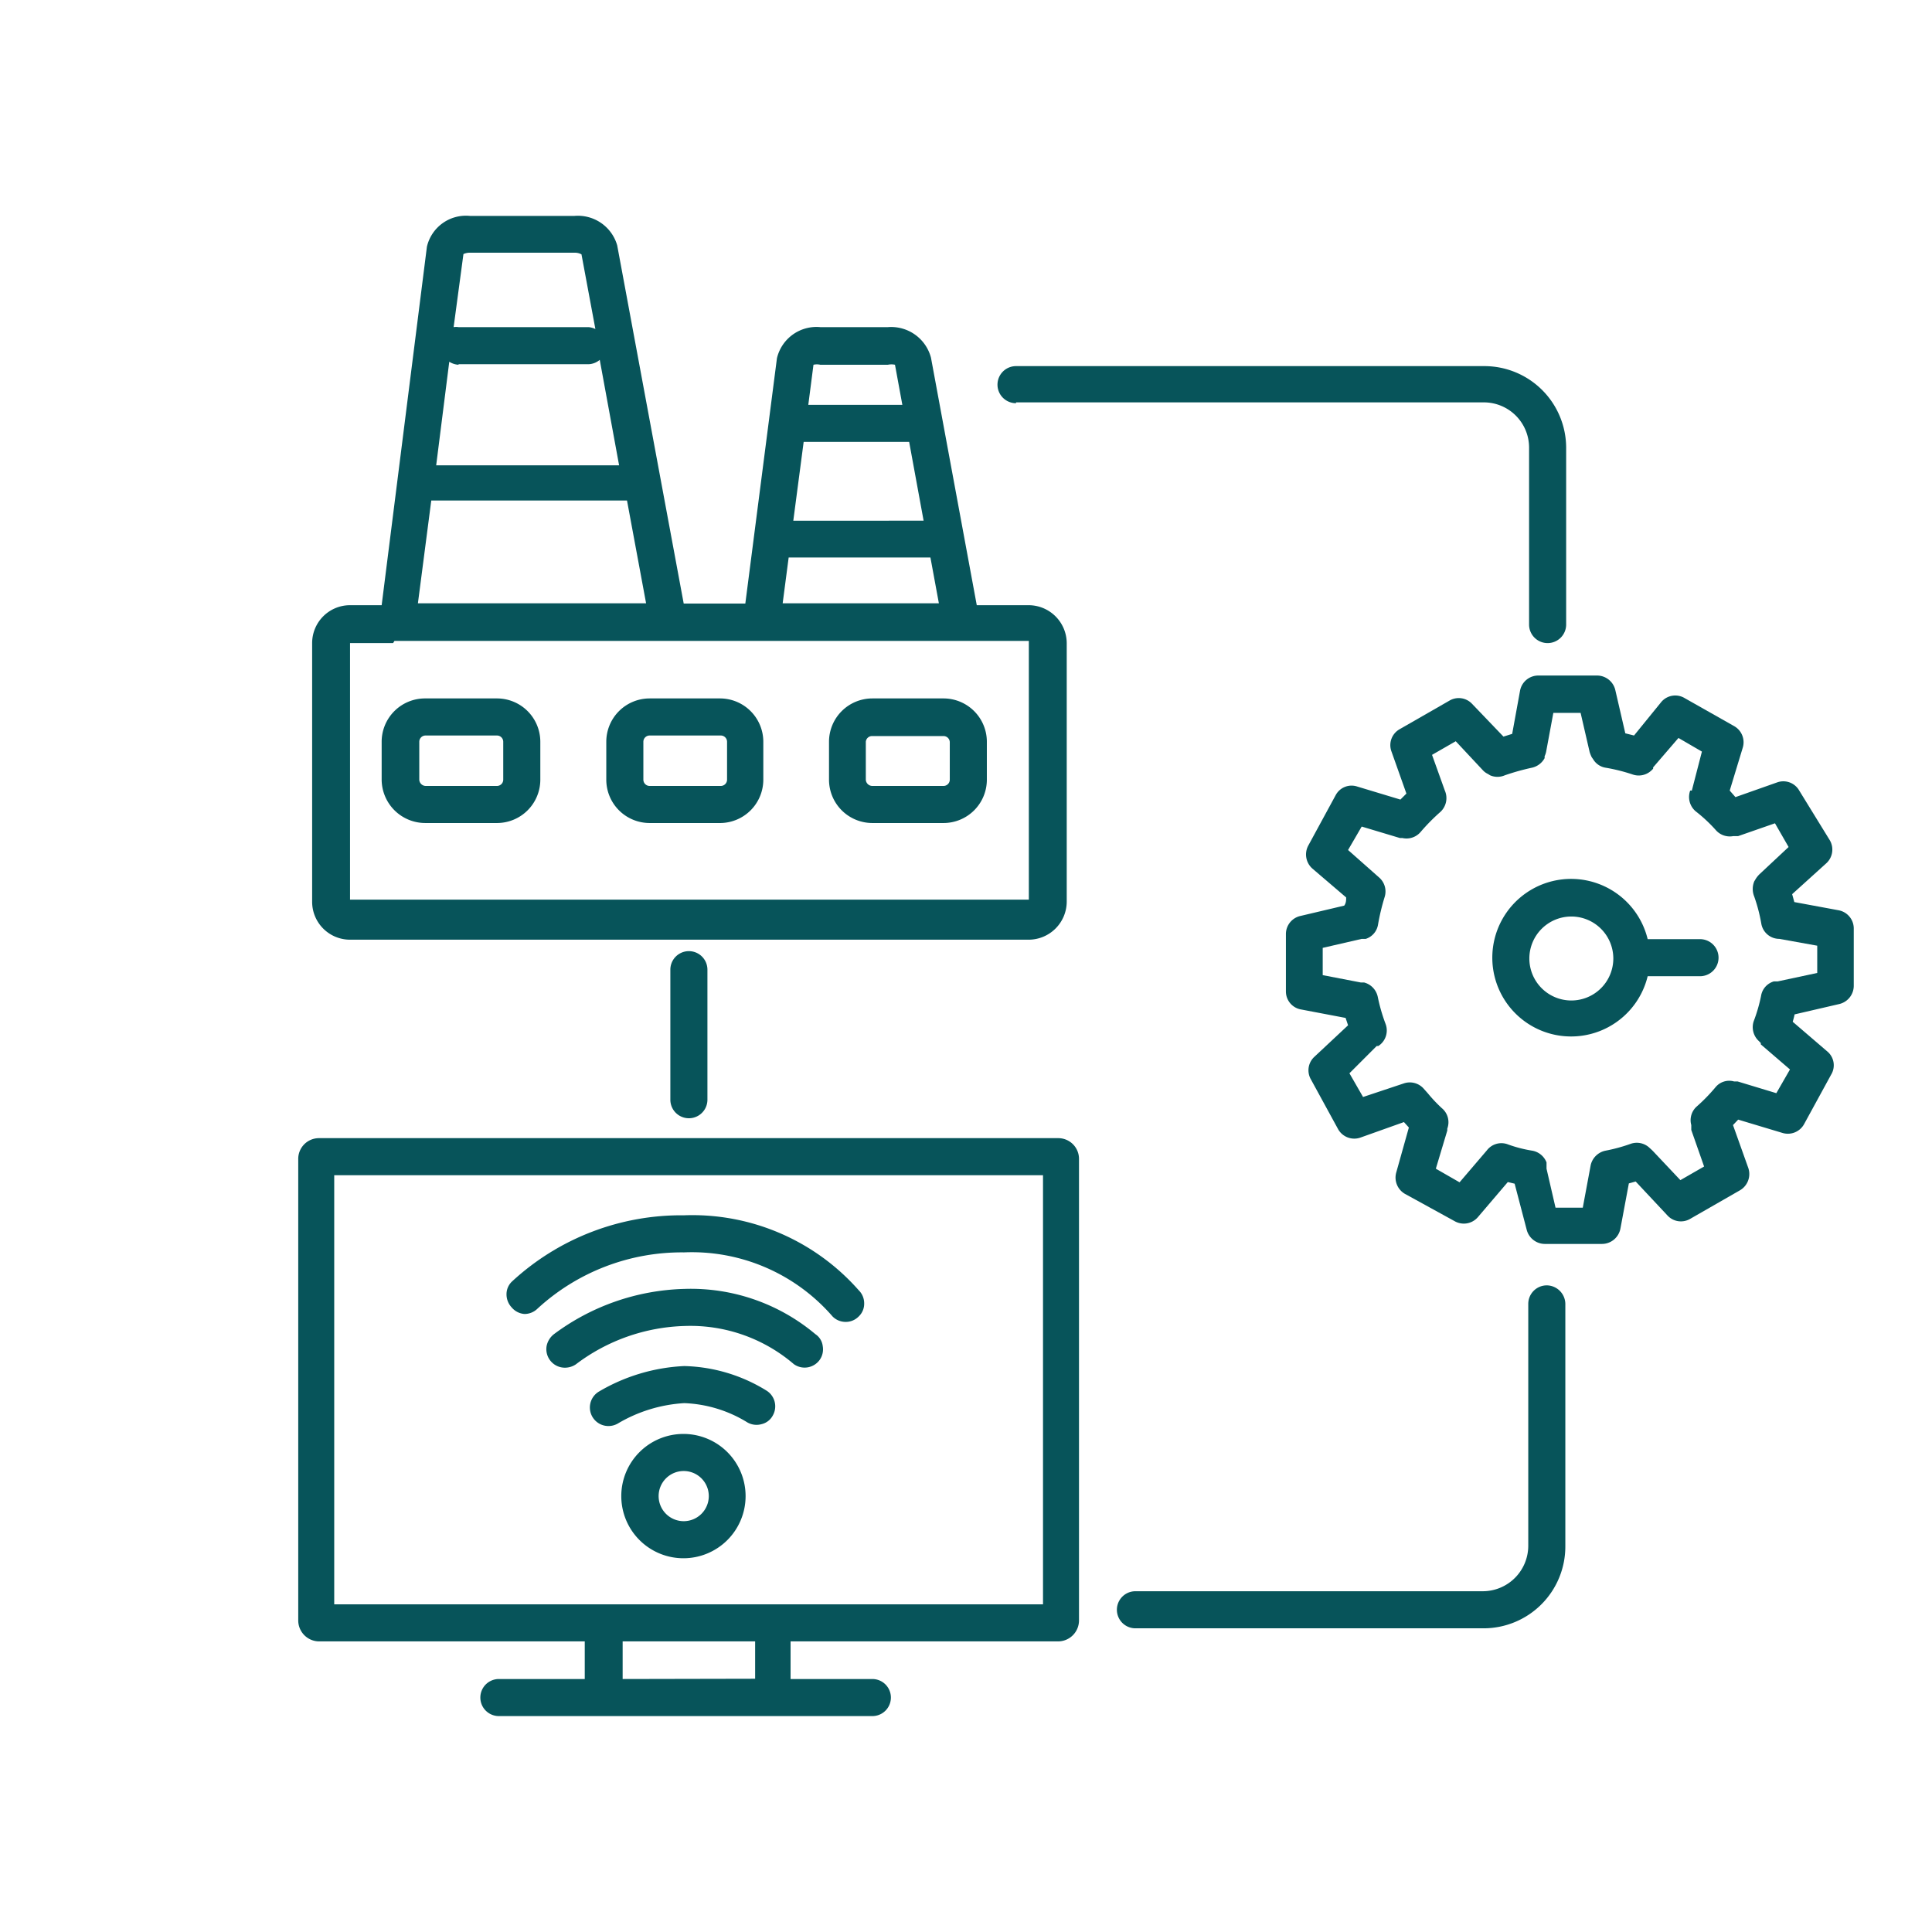
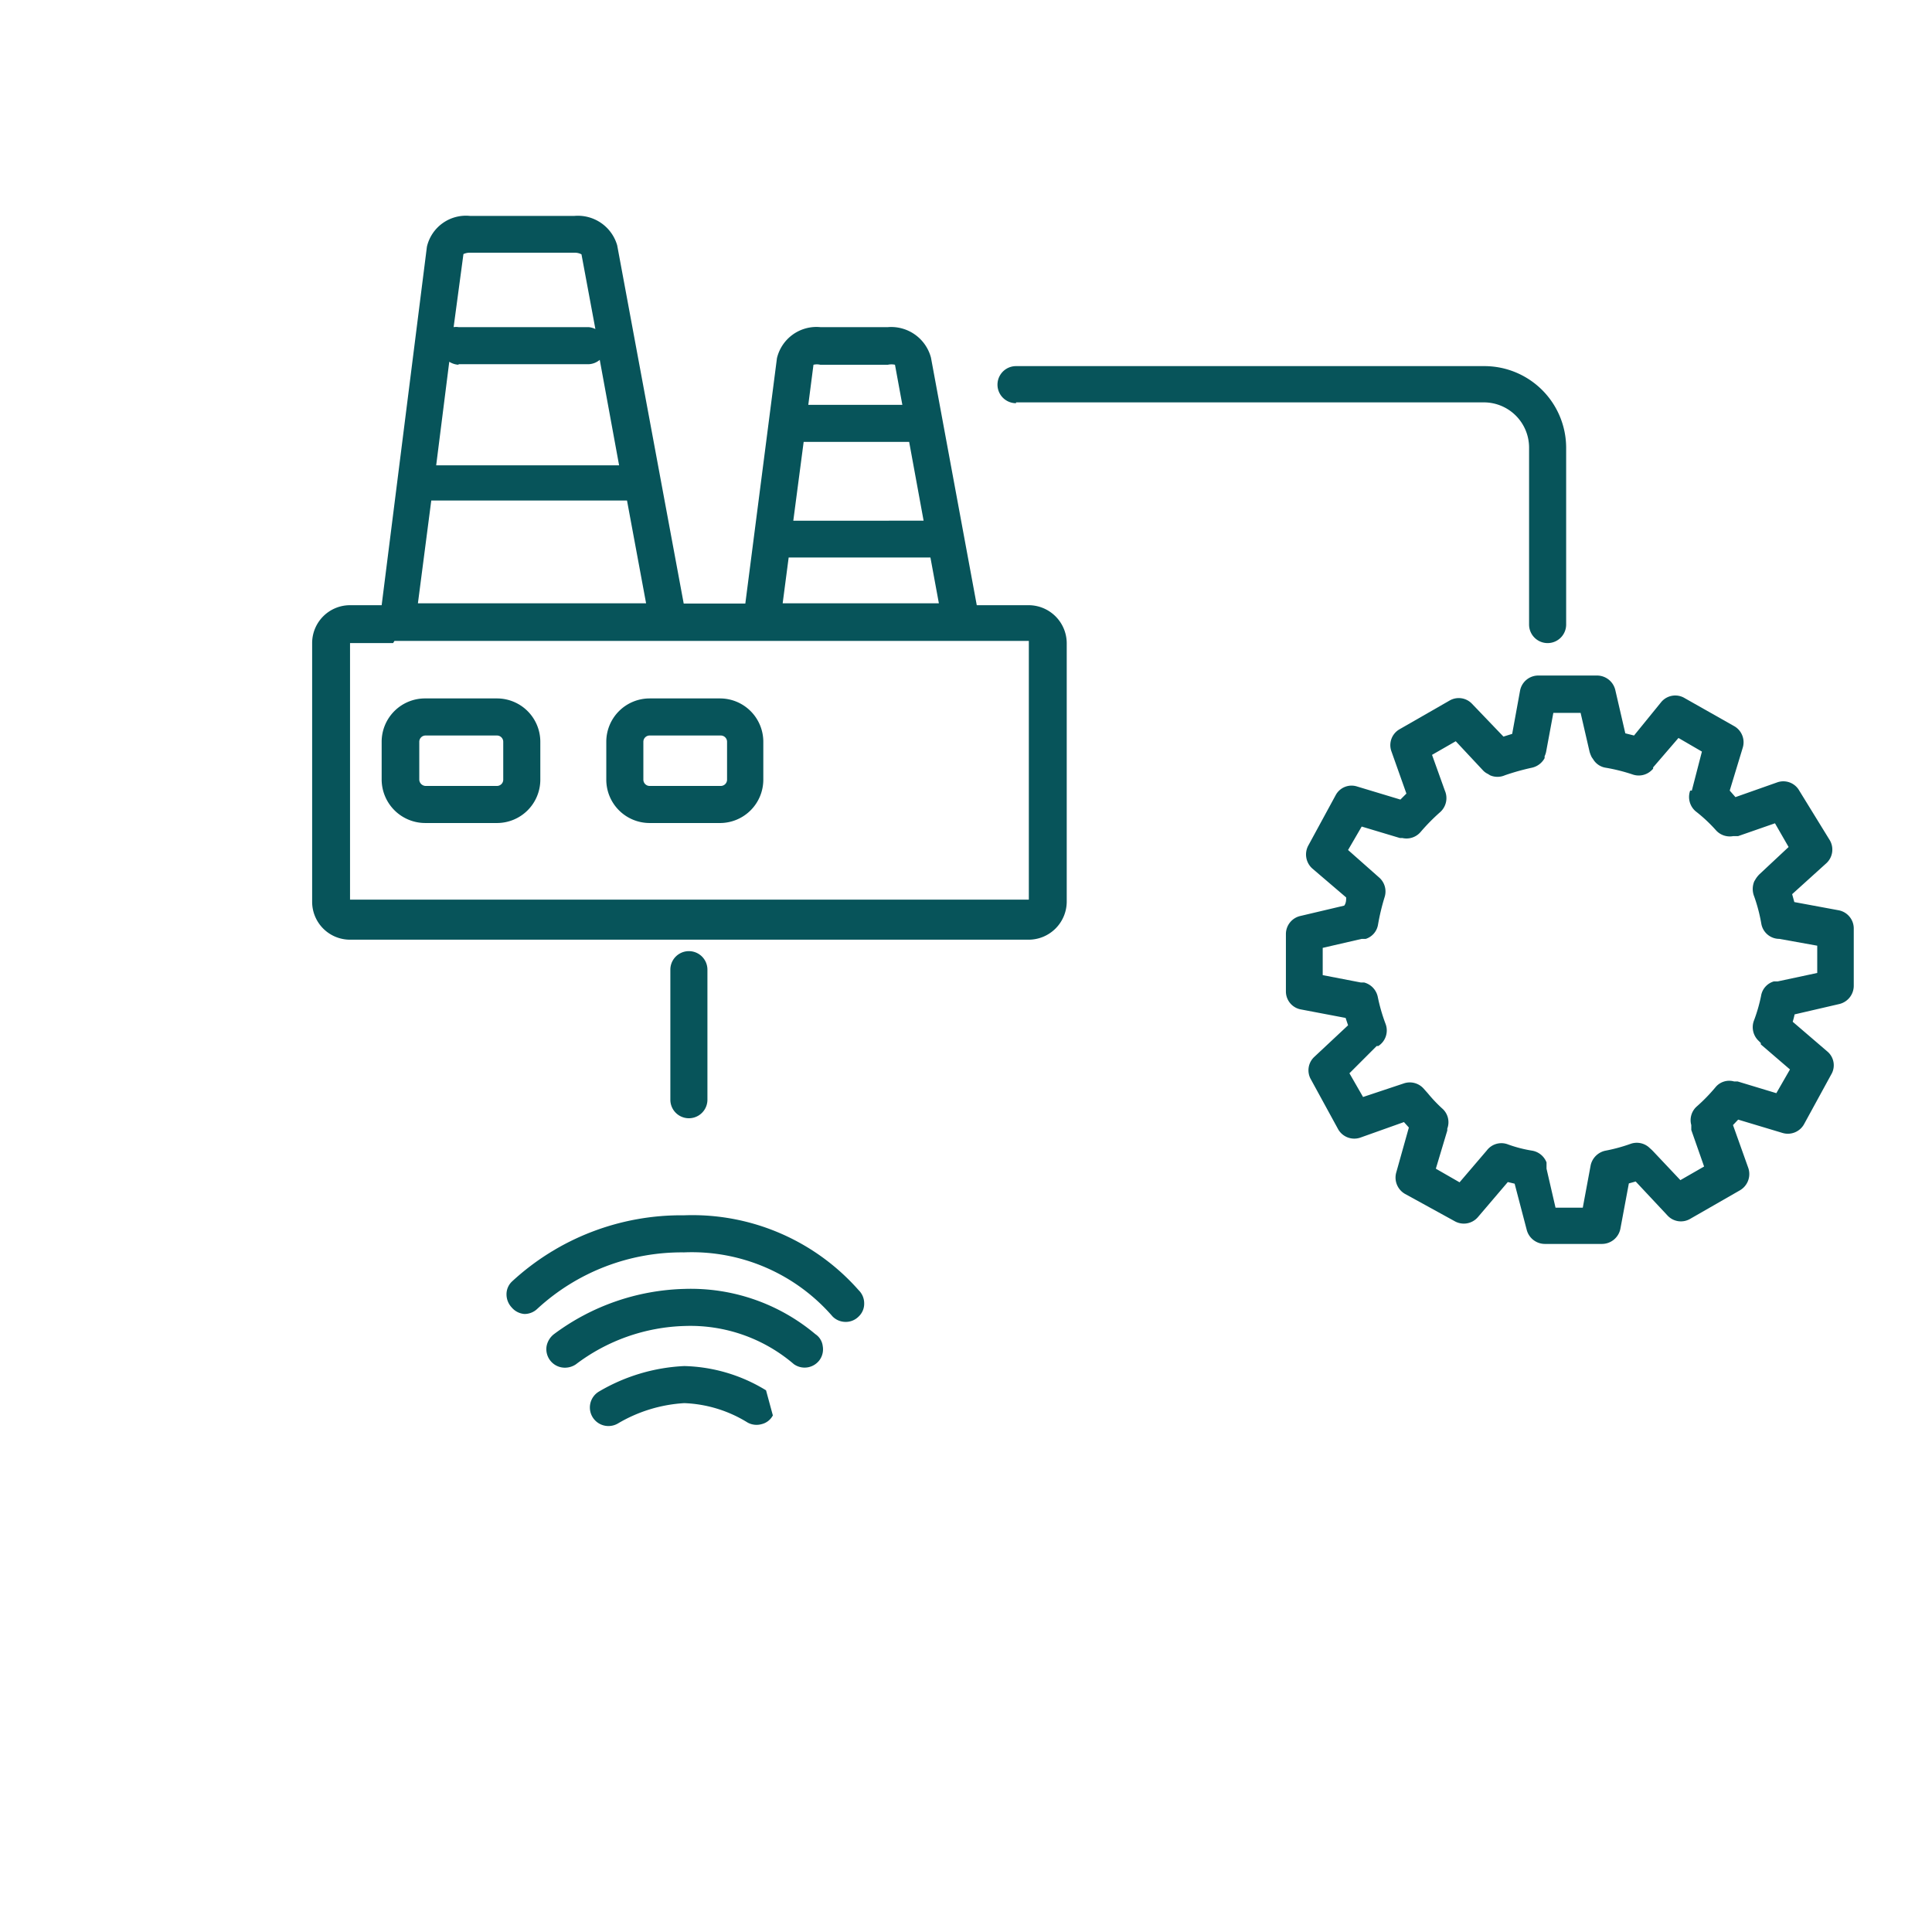
<svg xmlns="http://www.w3.org/2000/svg" id="f909a0a2-c4ad-4aac-9461-9cf61ad4edde" data-name="Ebene 1" viewBox="0 0 70.87 70.87">
  <defs>
    <style>.b626d152-6e91-4f36-bc58-858f7ea1fd5a{fill:#07545a;}</style>
  </defs>
-   <path class="b626d152-6e91-4f36-bc58-858f7ea1fd5a" d="M38.84,41.75H11.71a.76.76,0,0,0-.77.77V59.43a.77.77,0,0,0,.77.78h9.74v1.38H18.3a.68.68,0,1,0,0,1.36h0l13.7,0a.68.68,0,0,0,0-1.36H29V60.21h9.81a.77.77,0,0,0,.77-.78V42.52A.76.76,0,0,0,38.84,41.75Zm-16,19.84V60.21h4.86v1.37ZM38.26,43.11V58.85h-26V43.11Z" />
  <path class="b626d152-6e91-4f36-bc58-858f7ea1fd5a" d="M19.24,48.2h0a.68.68,0,0,0,.47-.19,7.82,7.82,0,0,1,5.38-2.07,6.83,6.83,0,0,1,5.45,2.35.67.67,0,0,0,.48.2.66.66,0,0,0,.48-.2.64.64,0,0,0,.2-.48.67.67,0,0,0-.2-.48,8.13,8.13,0,0,0-6.41-2.75A9.14,9.14,0,0,0,18.79,47a.64.64,0,0,0-.21.47.7.7,0,0,0,.19.49A.68.68,0,0,0,19.24,48.2Z" />
  <path class="b626d152-6e91-4f36-bc58-858f7ea1fd5a" d="M25.11,47.28a8.36,8.36,0,0,0-4.79,1.66.73.73,0,0,0-.27.44.68.68,0,0,0,.67.79.72.72,0,0,0,.4-.12,6.92,6.92,0,0,1,4-1.41,5.83,5.83,0,0,1,4,1.4.68.68,0,0,0,.95-.16.67.67,0,0,0,.11-.5.61.61,0,0,0-.27-.44A7.1,7.1,0,0,0,25.11,47.28Z" />
-   <path class="b626d152-6e91-4f36-bc58-858f7ea1fd5a" d="M28.1,51a6,6,0,0,0-3-.89,6.77,6.77,0,0,0-3.12.93.68.68,0,0,0,.34,1.27.69.69,0,0,0,.34-.09,5.4,5.4,0,0,1,2.44-.75,4.74,4.74,0,0,1,2.32.71.68.68,0,0,0,.52.06.63.63,0,0,0,.41-.32A.68.68,0,0,0,28.1,51Z" />
-   <path class="b626d152-6e91-4f36-bc58-858f7ea1fd5a" d="M25.07,52.6a2.28,2.28,0,1,0,2.28,2.28A2.28,2.28,0,0,0,25.07,52.6ZM26,54.88a.92.92,0,1,1-.92-.92A.92.92,0,0,1,26,54.88Z" />
+   <path class="b626d152-6e91-4f36-bc58-858f7ea1fd5a" d="M28.1,51a6,6,0,0,0-3-.89,6.77,6.77,0,0,0-3.12.93.68.68,0,0,0,.34,1.27.69.69,0,0,0,.34-.09,5.4,5.4,0,0,1,2.44-.75,4.74,4.74,0,0,1,2.32.71.68.68,0,0,0,.52.06.63.63,0,0,0,.41-.32Z" />
  <path class="b626d152-6e91-4f36-bc58-858f7ea1fd5a" d="M12.84,34.47h24.9a1.4,1.4,0,0,0,1.39-1.39V23.59a1.4,1.4,0,0,0-1.39-1.39H35.83l-1.68-9.08A1.51,1.51,0,0,0,32.57,12H30.09a1.49,1.49,0,0,0-1.59,1.14l-1.16,9H25.08L22.64,9a1.5,1.5,0,0,0-1.57-1.08H17.24a1.47,1.47,0,0,0-1.58,1.13L14,22.2H12.84a1.39,1.39,0,0,0-1.39,1.39v9.49A1.39,1.39,0,0,0,12.84,34.47ZM21.59,12H16.82a.58.58,0,0,0-.18,0L17,9.32a.55.55,0,0,1,.25-.05h3.83a.51.51,0,0,1,.25.06l.51,2.74A.69.69,0,0,0,21.59,12Zm-4.77,1.36h4.77A.67.67,0,0,0,22,13.2l.71,3.87H16l.48-3.8A.72.72,0,0,0,16.82,13.38Zm6.18,5,.7,3.77H15.33l.49-3.77Zm-8.53,5.15h.09l.12,0H37.74a0,0,0,0,1,0,0v9.49a0,0,0,0,1,0,0H12.84a0,0,0,0,1,0,0V23.59a0,0,0,0,1,0,0h1.58Zm18.88-7.3.53,2.89H29.1l.38-2.89Zm-3.7-1.36.19-1.47a.55.55,0,0,1,.25,0h2.48a.6.6,0,0,1,.26,0l.27,1.47Zm4.48,5.6.31,1.68H28.71l.22-1.68Z" />
  <path class="b626d152-6e91-4f36-bc58-858f7ea1fd5a" d="M15.61,30.19h2.62a1.59,1.59,0,0,0,1.59-1.59V27.21a1.59,1.59,0,0,0-1.59-1.59H15.61A1.59,1.59,0,0,0,14,27.21V28.6A1.6,1.6,0,0,0,15.61,30.19Zm-.23-1.59V27.21a.23.23,0,0,1,.23-.23h2.62a.23.23,0,0,1,.23.23V28.6a.23.23,0,0,1-.23.23H15.61A.24.24,0,0,1,15.38,28.6Z" />
  <path class="b626d152-6e91-4f36-bc58-858f7ea1fd5a" d="M23.83,30.19h2.61A1.59,1.59,0,0,0,28,28.6V27.21a1.59,1.59,0,0,0-1.59-1.59H23.83a1.59,1.59,0,0,0-1.59,1.59V28.6A1.59,1.59,0,0,0,23.83,30.19Zm2.84-1.59a.23.23,0,0,1-.23.23H23.83a.23.23,0,0,1-.23-.23V27.21a.23.23,0,0,1,.23-.23h2.61a.23.23,0,0,1,.23.23Z" />
-   <path class="b626d152-6e91-4f36-bc58-858f7ea1fd5a" d="M32,30.19h2.61a1.59,1.59,0,0,0,1.59-1.59V27.21a1.59,1.59,0,0,0-1.59-1.59H32a1.59,1.59,0,0,0-1.59,1.59V28.6A1.59,1.59,0,0,0,32,30.19Zm2.84-1.59a.23.23,0,0,1-.23.23H32a.24.24,0,0,1-.24-.23V27.21A.23.23,0,0,1,32,27h2.61a.23.23,0,0,1,.23.23Z" />
  <path class="b626d152-6e91-4f36-bc58-858f7ea1fd5a" d="M67.44,33.39l-1.62-.3-.08-.29L67,31.66a.68.68,0,0,0,.12-.84L66,29a.67.67,0,0,0-.81-.3l-1.53.54L63.45,29l.48-1.58a.68.68,0,0,0-.31-.78L61.8,25.61a.67.67,0,0,0-.86.14l-1,1.23-.32-.08-.37-1.6a.69.69,0,0,0-.66-.52H56.43a.68.68,0,0,0-.67.55l-.29,1.59-.32.1L54,25.82a.67.67,0,0,0-.83-.12l-1.83,1.05a.67.67,0,0,0-.3.81l.55,1.55-.22.22-1.59-.48a.66.66,0,0,0-.78.31L48,31a.69.69,0,0,0,.14.86l1.24,1.06c0,.1,0,.2-.07.3l-1.61.38a.68.68,0,0,0-.53.66v2.11a.67.67,0,0,0,.56.66l1.63.31.09.27-1.24,1.16a.67.67,0,0,0-.12.83l1,1.83a.68.68,0,0,0,.81.3l1.6-.57.18.2L51.22,43a.69.69,0,0,0,.31.79l1.82,1a.68.68,0,0,0,.86-.14l1.1-1.29.25.06L56,45.1a.69.69,0,0,0,.66.53h2.11a.69.69,0,0,0,.67-.56l.31-1.66.25-.07,1.17,1.25a.67.67,0,0,0,.83.12l1.83-1.05a.69.69,0,0,0,.3-.82l-.56-1.57.19-.2,1.63.49a.68.68,0,0,0,.78-.31l1-1.83a.66.66,0,0,0-.14-.85l-1.27-1.09a2.68,2.68,0,0,0,.07-.27l1.64-.38a.69.69,0,0,0,.53-.67v-2.1A.68.68,0,0,0,67.44,33.39ZM65.18,36l-.11,0a.66.66,0,0,0-.47.53,5.86,5.86,0,0,1-.27.93.69.69,0,0,0,.15.69l.11.11s0,0,0,.05l1.07.92-.5.87-1.42-.43-.13,0a.65.65,0,0,0-.68.21,6.44,6.44,0,0,1-.68.7.67.67,0,0,0-.21.69l0,.13s0,0,0,.05l.47,1.34-.87.5-1-1.06-.05-.05-.11-.1a.68.68,0,0,0-.67-.12,6.14,6.14,0,0,1-.92.25.7.7,0,0,0-.54.53l-.29,1.56h-1l-.33-1.43,0-.08,0-.15a.69.69,0,0,0-.52-.43,4.79,4.79,0,0,1-.92-.24.67.67,0,0,0-.75.23l-1,1.17-.87-.5.42-1.4s0,0,0-.07a.67.67,0,0,0-.2-.75,5.36,5.36,0,0,1-.51-.54l-.16-.18a.68.68,0,0,0-.72-.19L50,40.24l-.5-.87,1-1,.06,0a.68.68,0,0,0,.27-.8,6.47,6.47,0,0,1-.29-1,.69.69,0,0,0-.5-.53l-.12,0h0l-1.4-.27v-1l1.43-.33.06,0,.09,0a.66.66,0,0,0,.45-.53,8.21,8.21,0,0,1,.24-1,.68.68,0,0,0-.21-.73l-1.13-1,.5-.86,1.4.42h0l.09,0a.68.68,0,0,0,.67-.22,7.28,7.28,0,0,1,.73-.74A.69.69,0,0,0,53,29l-.47-1.31.87-.5,1,1.07a.59.59,0,0,0,.18.13l.08.05a.68.68,0,0,0,.54,0,8.58,8.58,0,0,1,1-.28.7.7,0,0,0,.46-.35l0-.07a.7.7,0,0,0,.06-.19l.26-1.4h1l.33,1.43a1.19,1.19,0,0,0,.08.2l.05.07a.65.65,0,0,0,.45.31,6.54,6.54,0,0,1,1,.25.68.68,0,0,0,.69-.15l.06-.06,0-.05.93-1.08.86.5L62.06,29,62,29a.69.69,0,0,0,.2.76,5.56,5.56,0,0,1,.74.69.68.68,0,0,0,.64.22h.09l.09,0,1.35-.47.5.87-1.07,1a1,1,0,0,0-.13.16l-.06.1a.73.73,0,0,0,0,.56,6.17,6.17,0,0,1,.26,1,.67.67,0,0,0,.66.55h0l1.39.25v1L65.21,36Z" />
-   <path class="b626d152-6e91-4f36-bc58-858f7ea1fd5a" d="M62.38,34.45H60.44a2.89,2.89,0,1,0,0,1.36h1.92a.68.68,0,0,0,0-1.36Zm-3.2.71a1.54,1.54,0,1,1-1.54-1.54A1.54,1.54,0,0,1,59.18,35.16Z" />
  <path class="b626d152-6e91-4f36-bc58-858f7ea1fd5a" d="M37.27,14.76H54.42a1.66,1.66,0,0,1,1.67,1.66l0,6.49a.68.68,0,0,0,.68.68h0a.68.68,0,0,0,.68-.68l0-6.48a3,3,0,0,0-3-3H37.27a.68.68,0,0,0,0,1.36Z" />
-   <path class="b626d152-6e91-4f36-bc58-858f7ea1fd5a" d="M56.74,47.15a.68.68,0,0,0-.68.68l0,8.87a1.67,1.67,0,0,1-1.67,1.67H41.65a.68.68,0,0,0,0,1.36H54.42a3,3,0,0,0,3-3l0-8.87A.69.69,0,0,0,56.74,47.15Z" />
  <path class="b626d152-6e91-4f36-bc58-858f7ea1fd5a" d="M24.59,35.57v4.77a.68.68,0,1,0,1.36,0V35.57a.68.68,0,0,0-1.36,0Z" />
</svg>